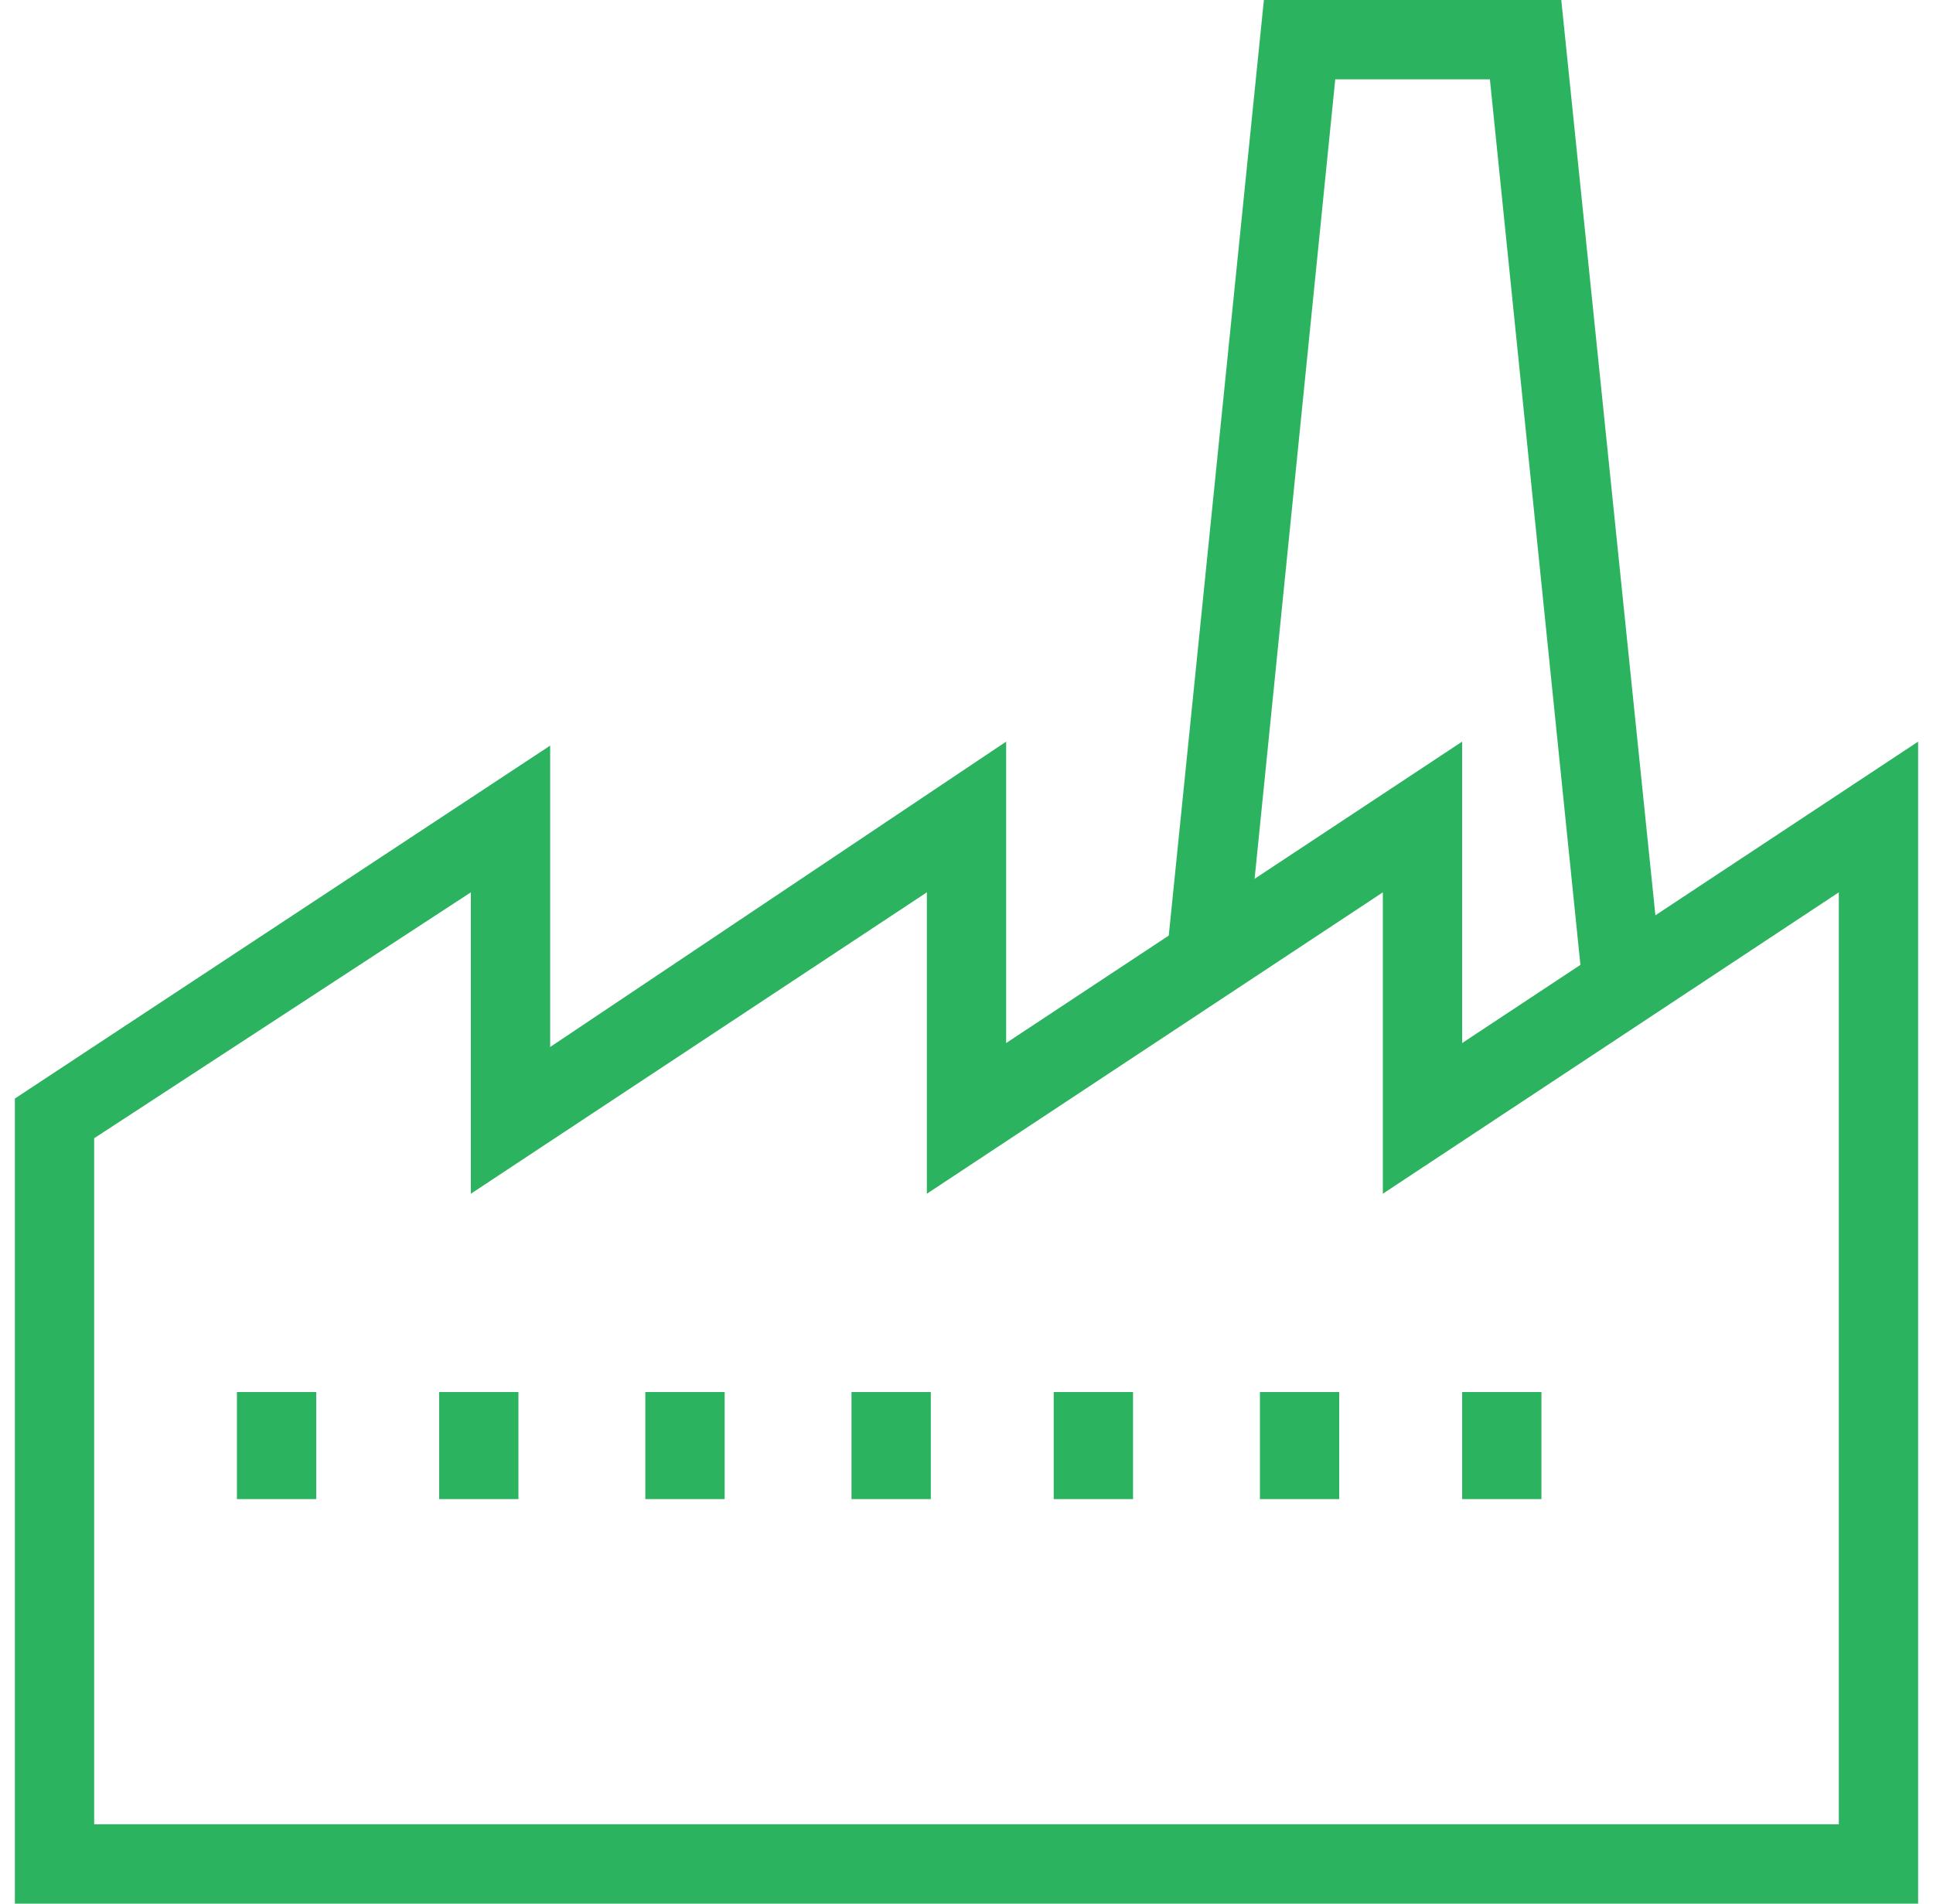
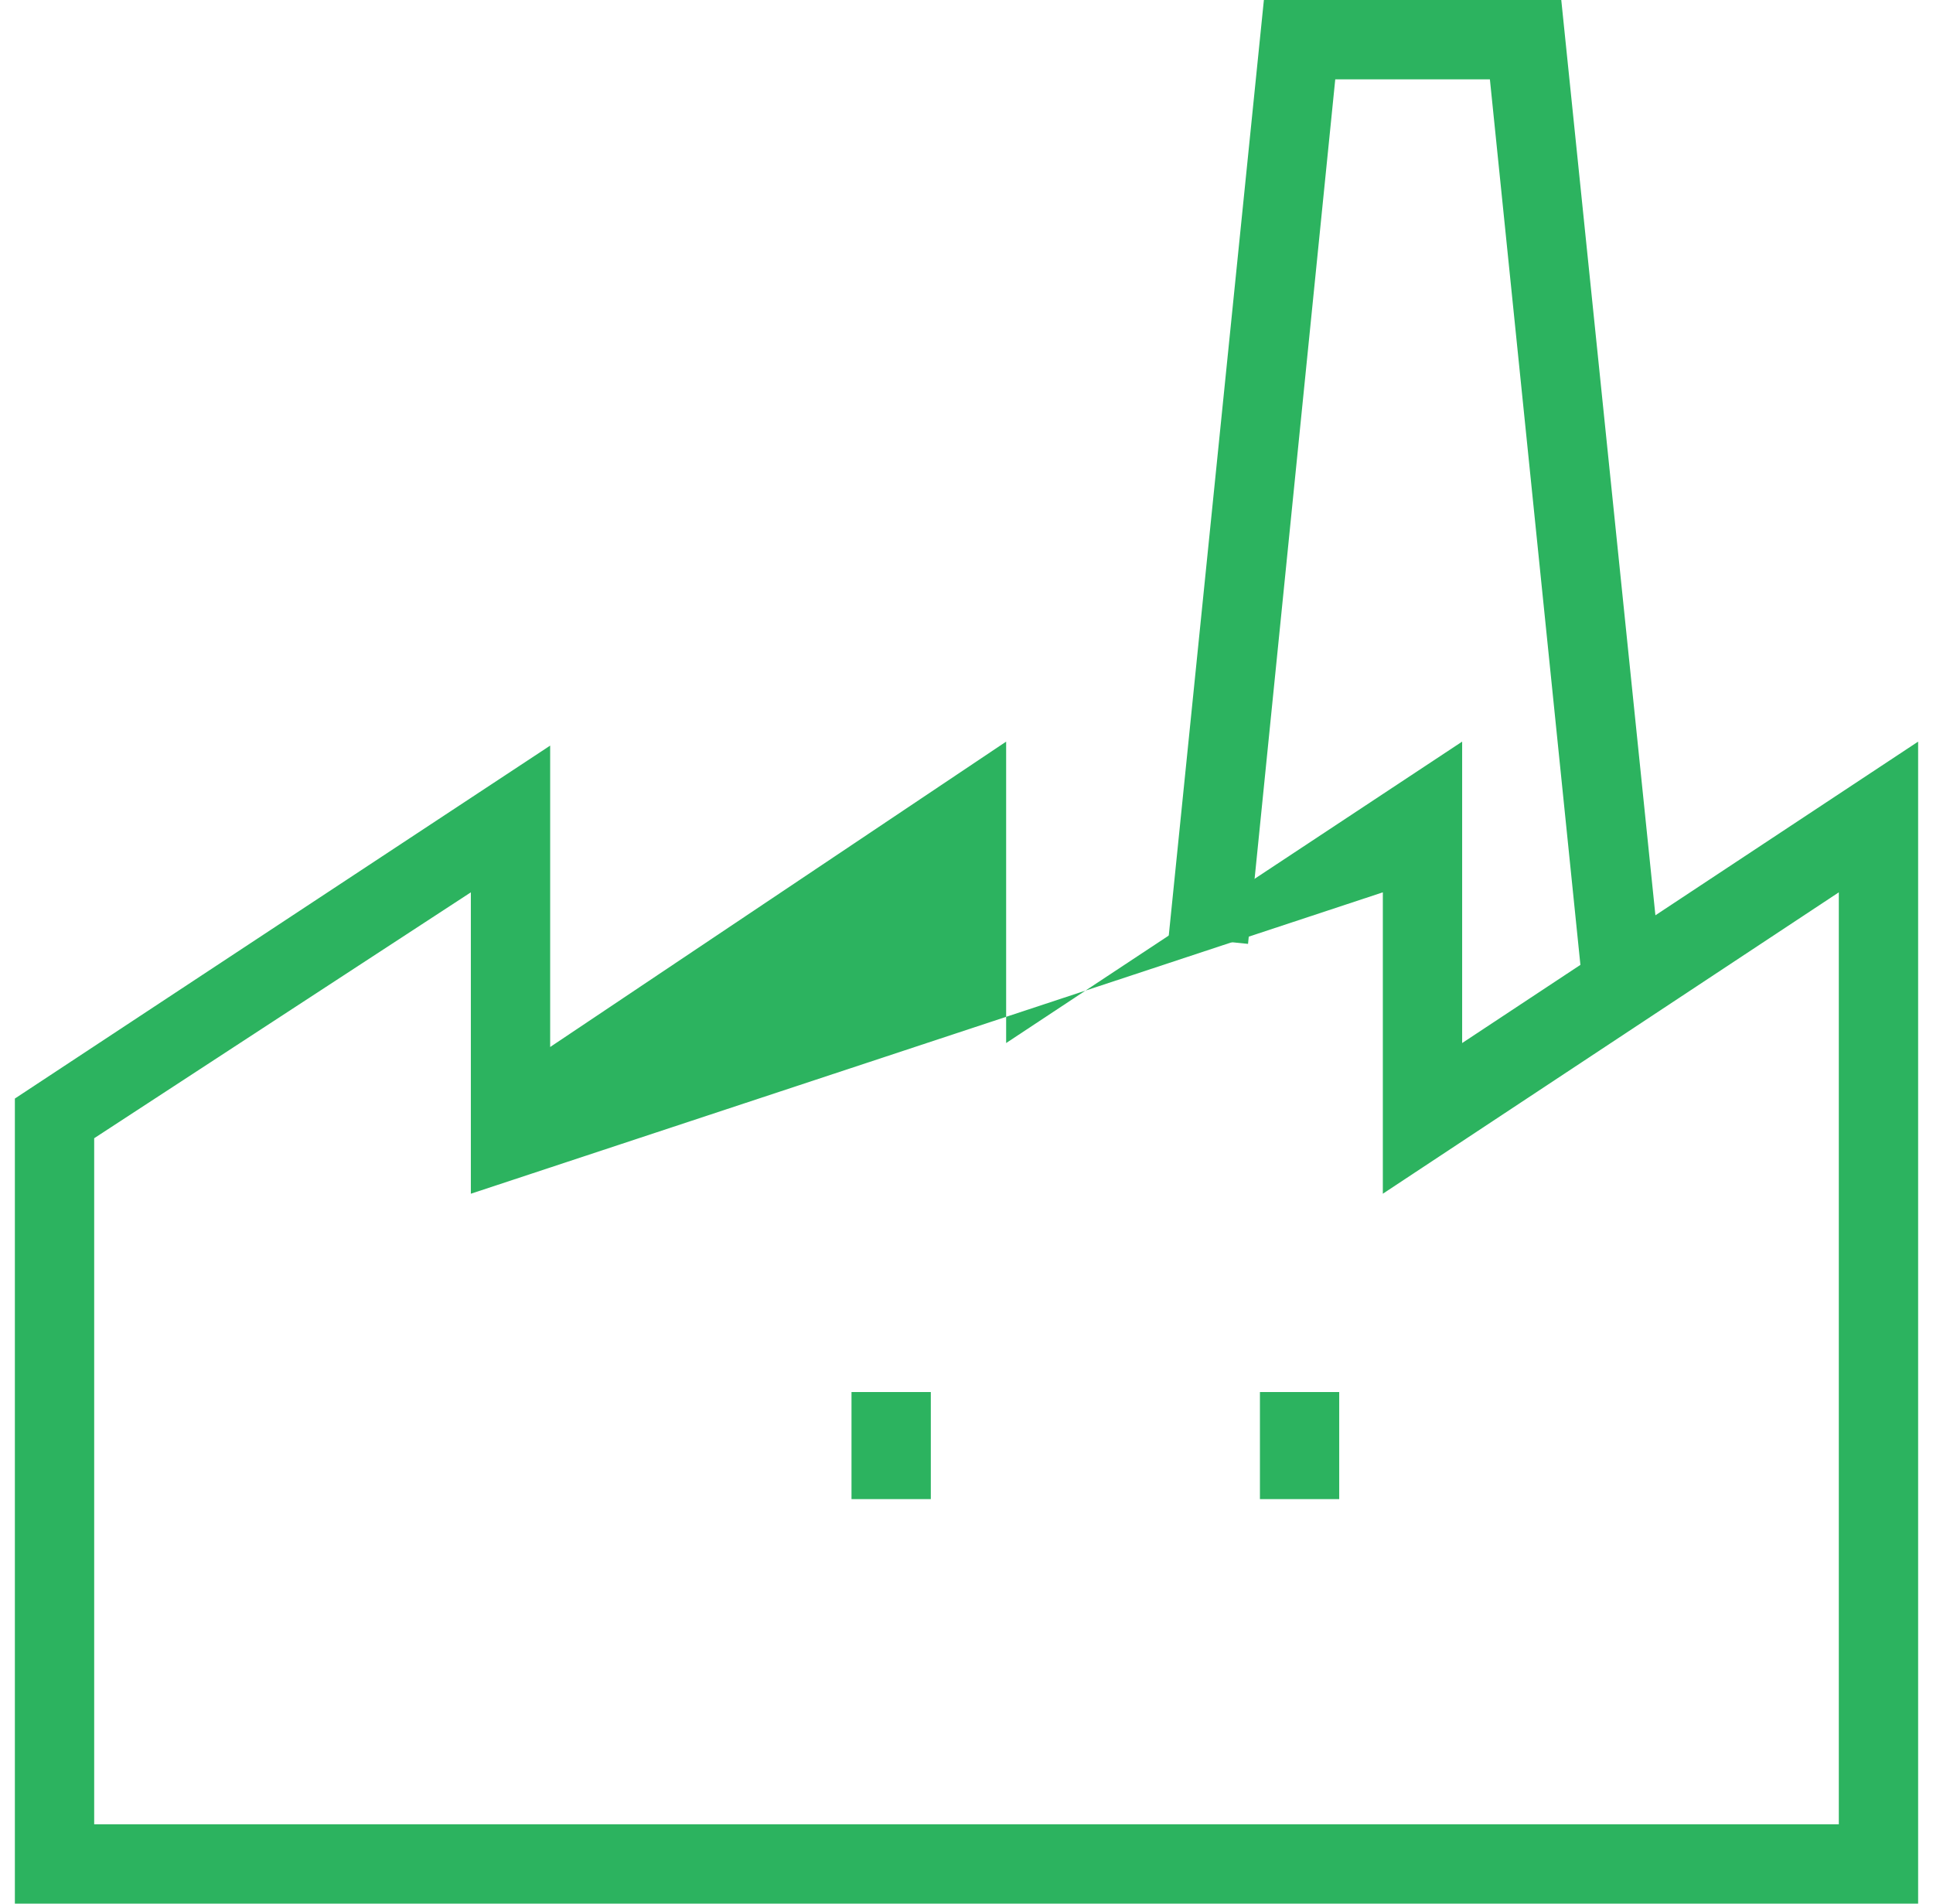
<svg xmlns="http://www.w3.org/2000/svg" width="65" height="64" viewBox="0 0 65 64" fill="none">
-   <path d="M64.5 64H0.5V36.933L18.5 25.067V35.2L33.833 24.933V35.067L49.167 24.933V35.067L64.5 24.933V64ZM3.167 61.333H61.833V30L46.5 40.133V30L31.167 40.133V30L15.833 40.133V30L3.167 38.267V61.333Z" fill="#2CB35F" />
+   <path d="M64.5 64H0.5V36.933L18.5 25.067V35.2L33.833 24.933V35.067L49.167 24.933V35.067L64.5 24.933V64ZM3.167 61.333H61.833V30L46.5 40.133V30V30L15.833 40.133V30L3.167 38.267V61.333Z" fill="#2CB35F" />
  <path d="M53.167 32.667L50.1 2.667H44.9L41.967 31.733L39.3 31.467L42.5 0H52.5L55.833 32.4L53.167 32.667Z" fill="#2CB35F" />
-   <path d="M10.633 46.8H7.967V50.4H10.633V46.8Z" fill="#2CB35F" />
-   <path d="M17.433 46.8H14.767V50.4H17.433V46.8Z" fill="#2CB35F" />
-   <path d="M24.367 46.8H21.7V50.4H24.367V46.8Z" fill="#2CB35F" />
  <path d="M31.3 46.8H28.633V50.4H31.3V46.8Z" fill="#2CB35F" />
-   <path d="M38.1 46.8H35.433V50.4H38.1V46.8Z" fill="#2CB35F" />
  <path d="M45.033 46.8H42.367V50.4H45.033V46.8Z" fill="#2CB35F" />
-   <path d="M51.833 46.8H49.167V50.4H51.833V46.8Z" fill="#2CB35F" />
</svg>